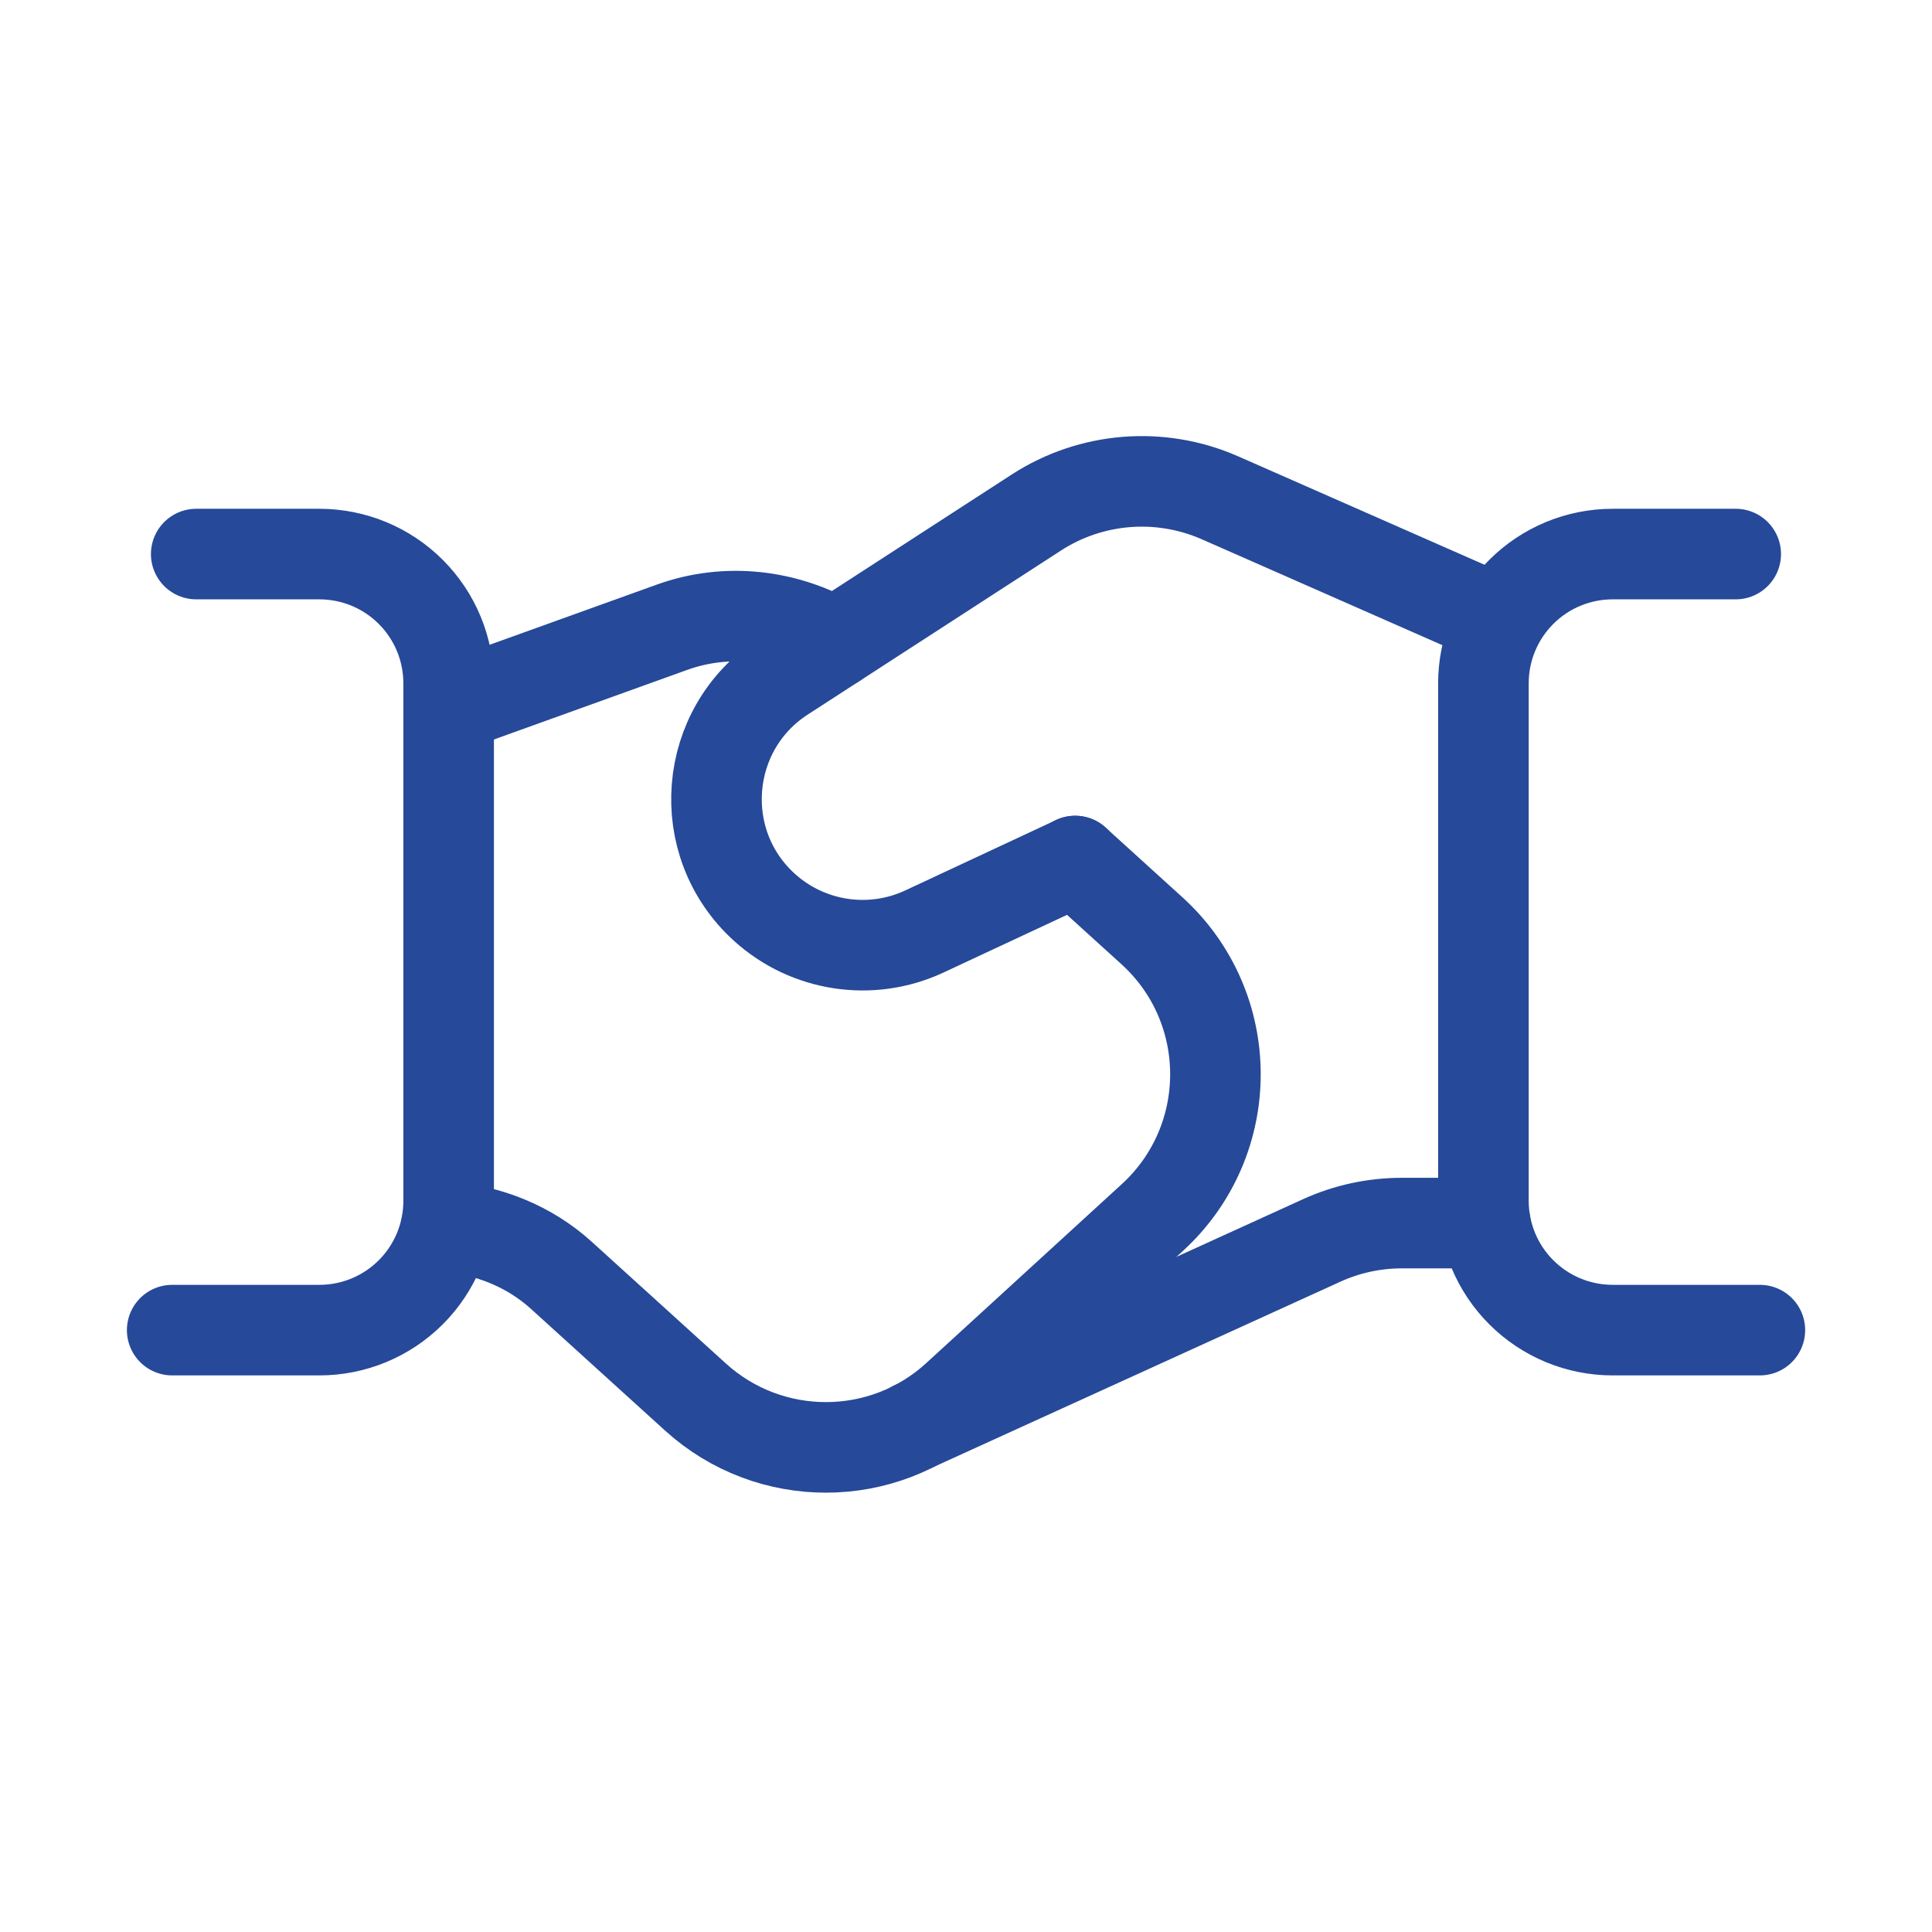
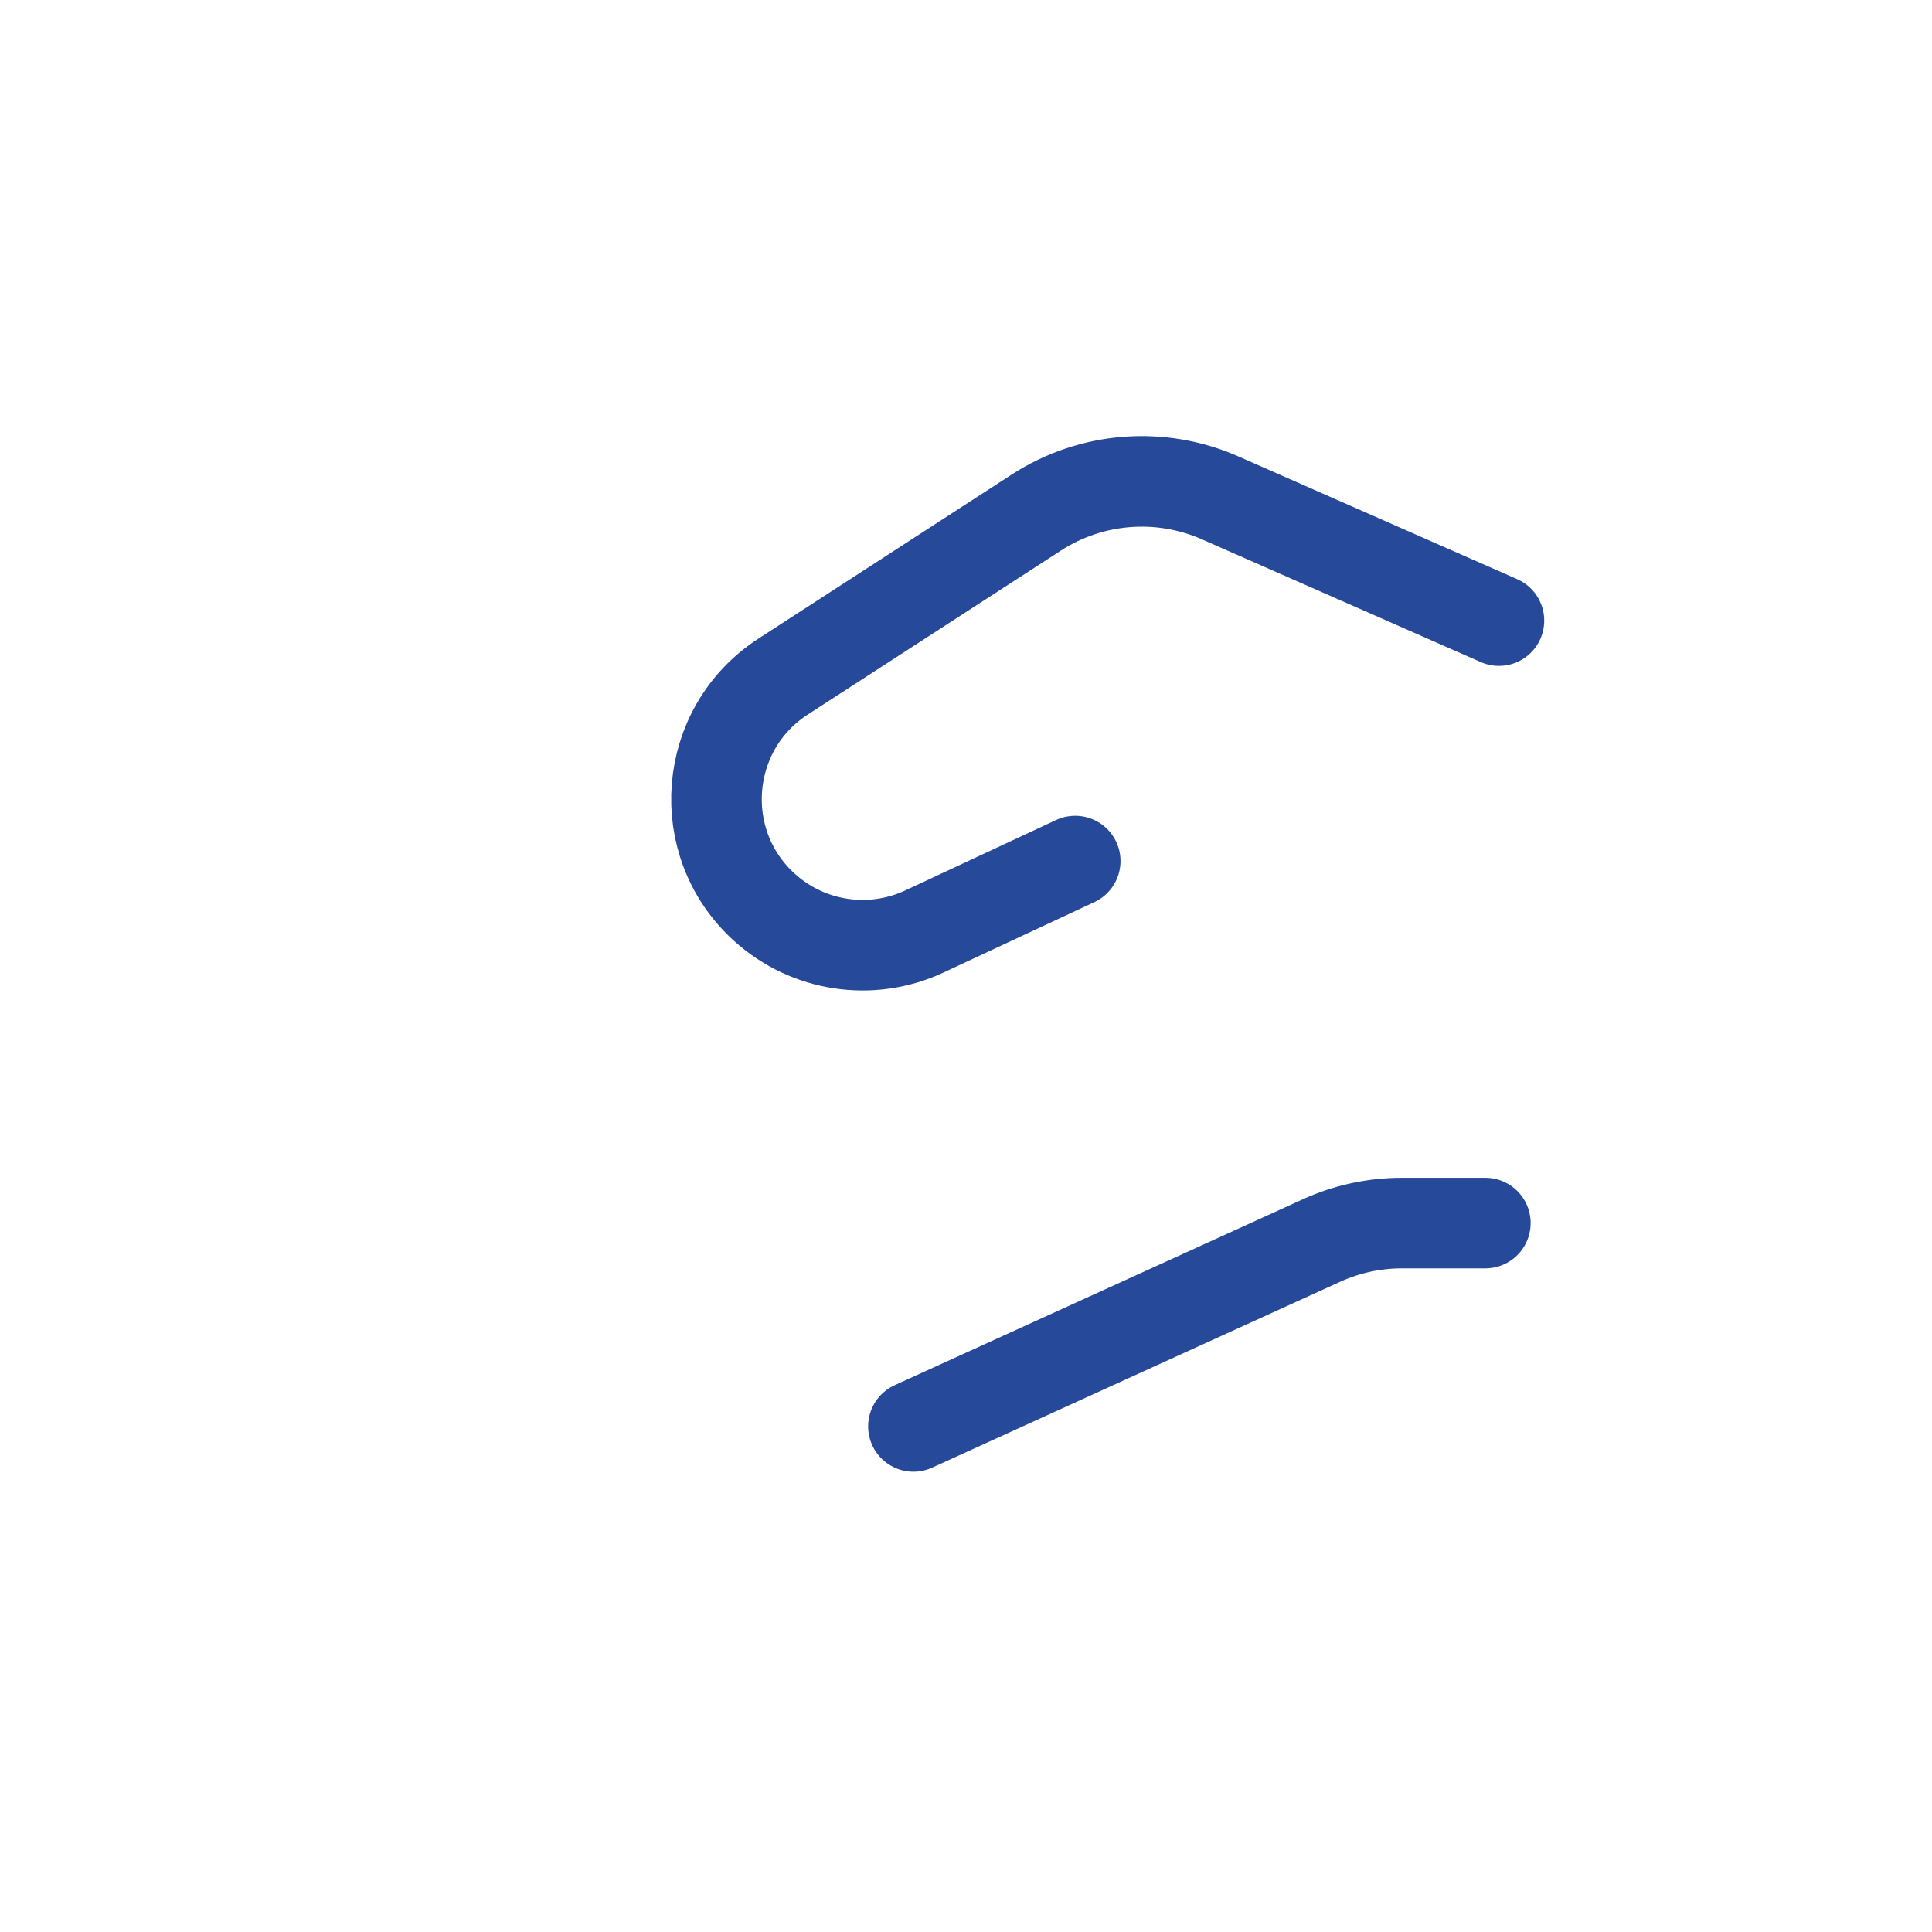
<svg xmlns="http://www.w3.org/2000/svg" width="32" height="32" viewBox="0 0 32 32" fill="none">
-   <path d="M2.852 22.031H5.289C5.858 22.031 6.402 21.806 6.804 21.404V21.404C7.206 21.002 7.431 20.458 7.431 19.889V11.319C7.431 10.75 7.206 10.206 6.804 9.804V9.804C6.402 9.402 5.858 9.177 5.289 9.177H3.25" stroke="#264999" stroke-width="1.5" stroke-linecap="round" stroke-linejoin="round" />
-   <path d="M28.749 9.177H26.712C26.143 9.177 25.599 9.402 25.197 9.804V9.804C24.795 10.206 24.57 10.75 24.57 11.319V19.889C24.57 20.458 24.795 21.002 25.197 21.404V21.404C25.599 21.806 26.143 22.031 26.712 22.031H29.149" stroke="#264999" stroke-width="1.5" stroke-linecap="round" stroke-linejoin="round" />
  <path d="M24.602 20.258H23.22C22.761 20.258 22.306 20.356 21.888 20.547L15.129 23.626" stroke="#264999" stroke-width="1.5" stroke-linecap="round" stroke-linejoin="round" />
-   <path d="M13.825 10.652C13.015 10.181 12.037 10.064 11.134 10.388L7.434 11.72" stroke="#264999" stroke-width="1.5" stroke-linecap="round" stroke-linejoin="round" />
  <path d="M24.827 10.279L20.206 8.245C19.216 7.81 18.073 7.901 17.165 8.489L12.971 11.206C11.638 12.069 11.485 13.962 12.661 15.028V15.028C13.383 15.682 14.427 15.84 15.309 15.429L17.809 14.262" stroke="#264999" stroke-width="1.5" stroke-linecap="round" stroke-linejoin="round" />
-   <path d="M17.807 14.261L19.076 15.413C20.479 16.684 20.483 18.885 19.089 20.164L15.848 23.13C14.626 24.251 12.749 24.254 11.521 23.141L9.295 21.121C8.768 20.644 8.096 20.376 7.391 20.318" stroke="#264999" stroke-width="1.5" stroke-linecap="round" stroke-linejoin="round" />
</svg>